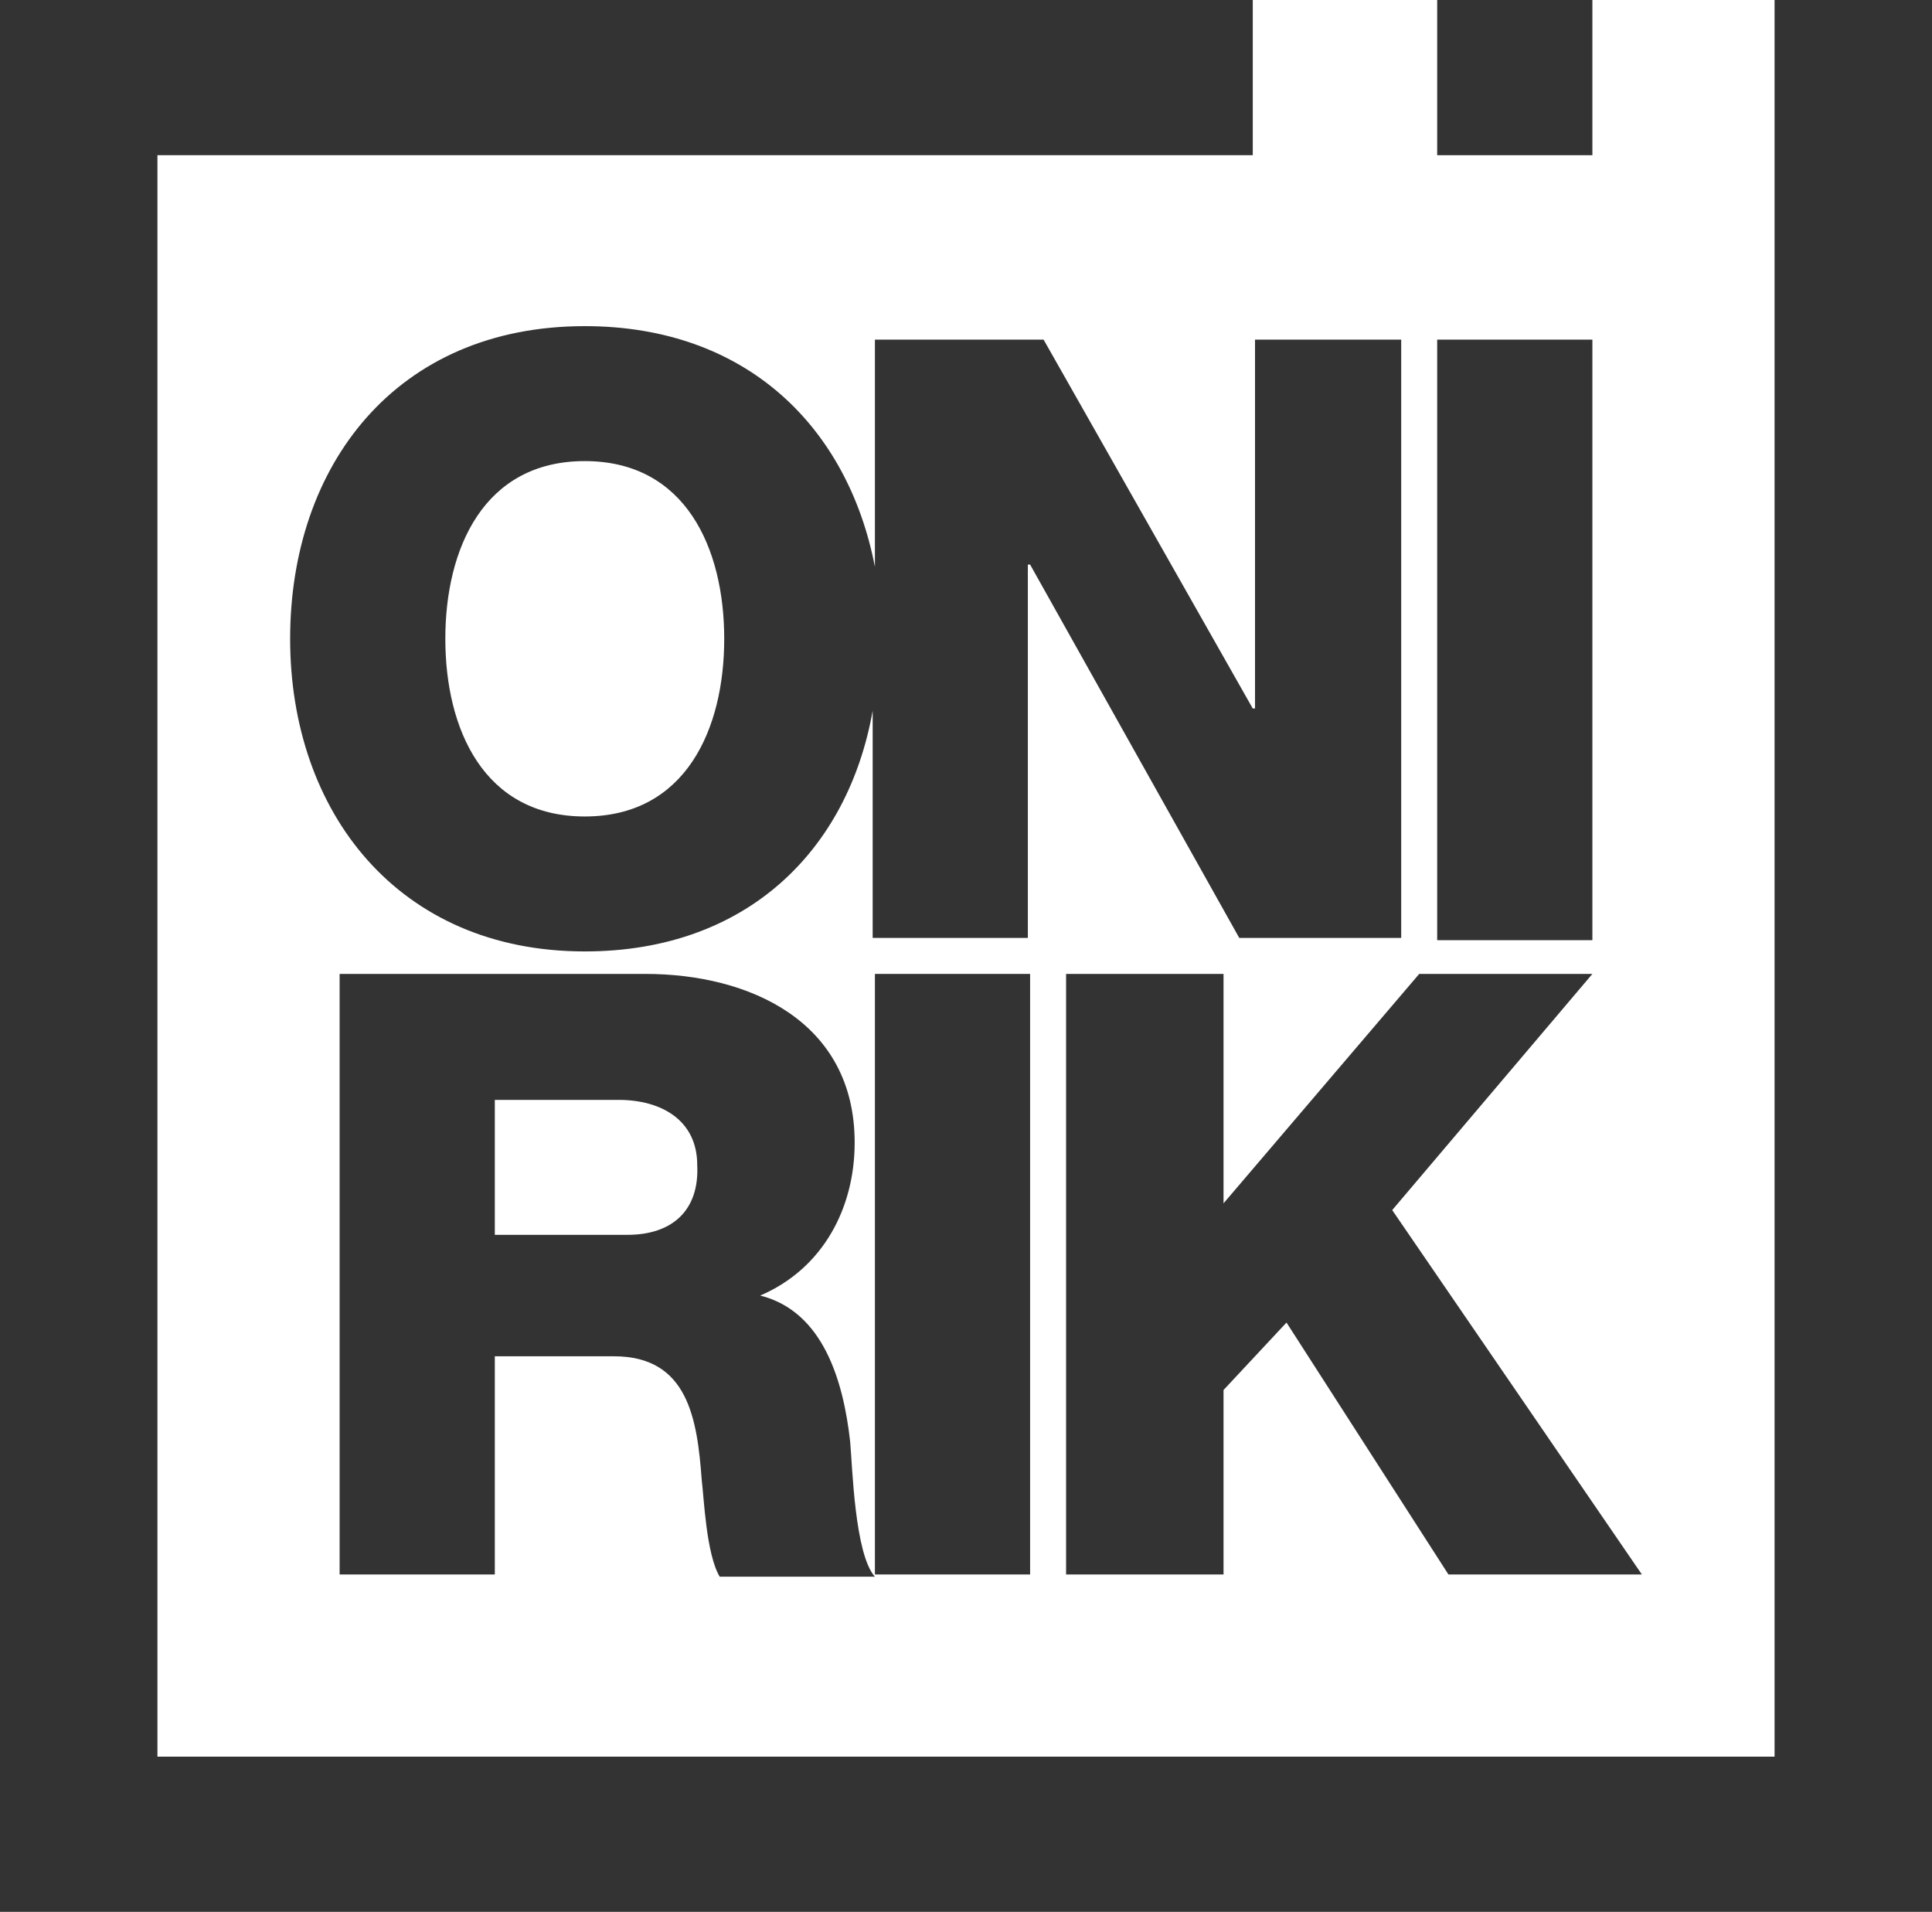
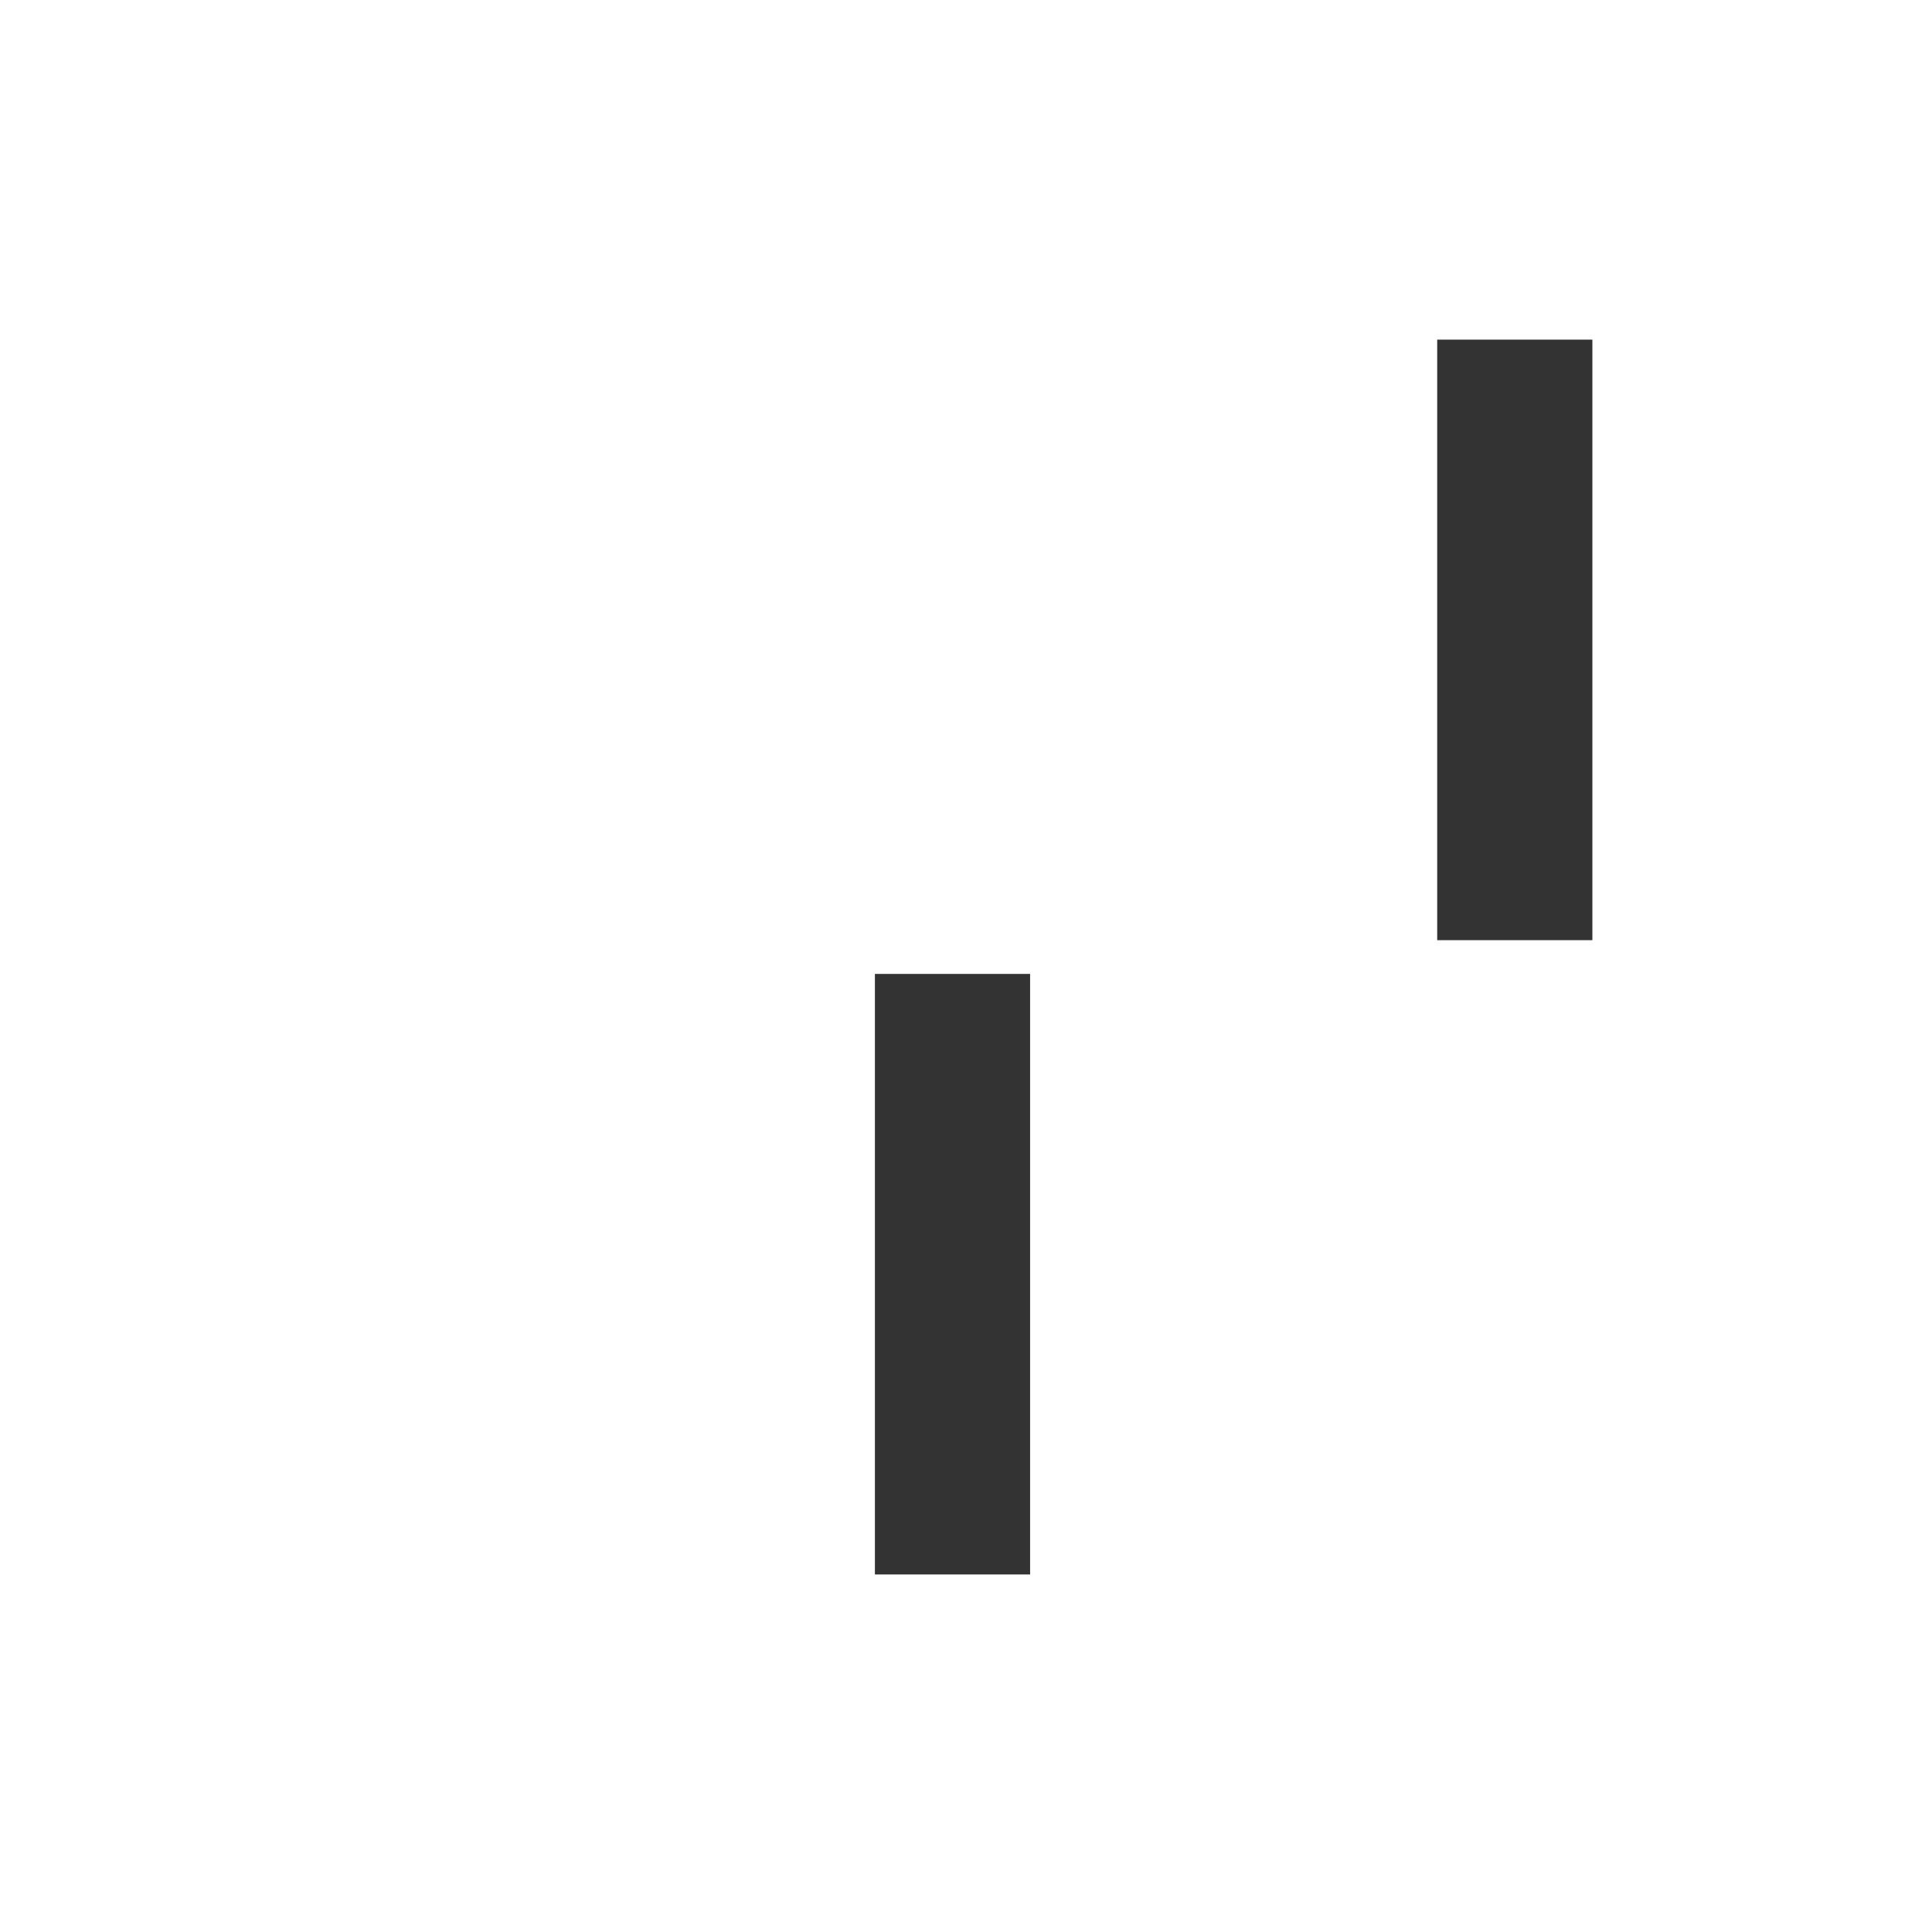
<svg xmlns="http://www.w3.org/2000/svg" version="1.1" id="Calque_1" x="0px" y="0px" viewBox="0 0 85.9 85" style="enable-background:new 0 0 85.9 85;" xml:space="preserve">
  <style type="text/css">
	.st0{fill:#333333;}
</style>
  <g id="ONIRIK">
-     <polygon class="st0" points="78.9,0 78.9,6.9 78.9,12.5 78.9,78.1 7,78.1 7,6.9 55.7,6.9 55.7,0 7,0 0,0 0,6.9 0,78.1 0,85 7,85    78.9,85 85.9,85 85.9,78.1 85.9,6.9 85.9,0 85.9,0  " />
    <g>
-       <path class="st0" d="M63.9,0h6.9v6.9h-6.9V0z" />
-     </g>
+       </g>
    <g>
      <rect x="63.9" y="15.1" class="st0" width="6.9" height="26.7" />
-       <path class="st0" d="M33.8,57.6L33.8,57.6c2.8-1.2,4.2-3.9,4.2-6.8c0-5.4-4.7-7.5-9.3-7.5H15.1V70H22v-9.7h5.3    c3.3,0,3.7,2.8,3.9,5.5c0.1,0.8,0.2,3.3,0.8,4.3h6.9c-0.9-1-1-4.9-1.1-6C37.5,61.4,36.6,58.3,33.8,57.6z M27.9,54.9H22v-6h5.5    c1.9,0,3.5,0.9,3.5,2.9C31.1,53.8,29.9,54.9,27.9,54.9z" />
      <rect x="38.9" y="43.3" class="st0" width="6.9" height="26.7" />
-       <polygon class="st0" points="61.9,53.8 70.8,43.3 63.1,43.3 54.4,53.5 54.4,43.3 47.4,43.3 47.4,70 54.4,70 54.4,61.8 57.2,58.8     64.4,70 73,70   " />
-       <path class="st0" d="M62.3,41.7V15.1h-6.5v16.4h-0.1l-9.3-16.4h-0.6v0h-6.9v10.1C37.7,19,33.2,14.5,26,14.5    c-8.4,0-13.1,6.2-13.1,13.9c0,7.7,4.8,13.9,13.1,13.9c7.2,0,11.7-4.5,12.8-10.7v10.1h0.4l6.5,0v0h0V25.1h0.1l9.3,16.6H62.3z     M26,36.3c-4.5,0-6.2-3.9-6.2-7.9s1.7-7.9,6.2-7.9c4.5,0,6.2,3.9,6.2,7.9S30.5,36.3,26,36.3z" />
    </g>
  </g>
</svg>